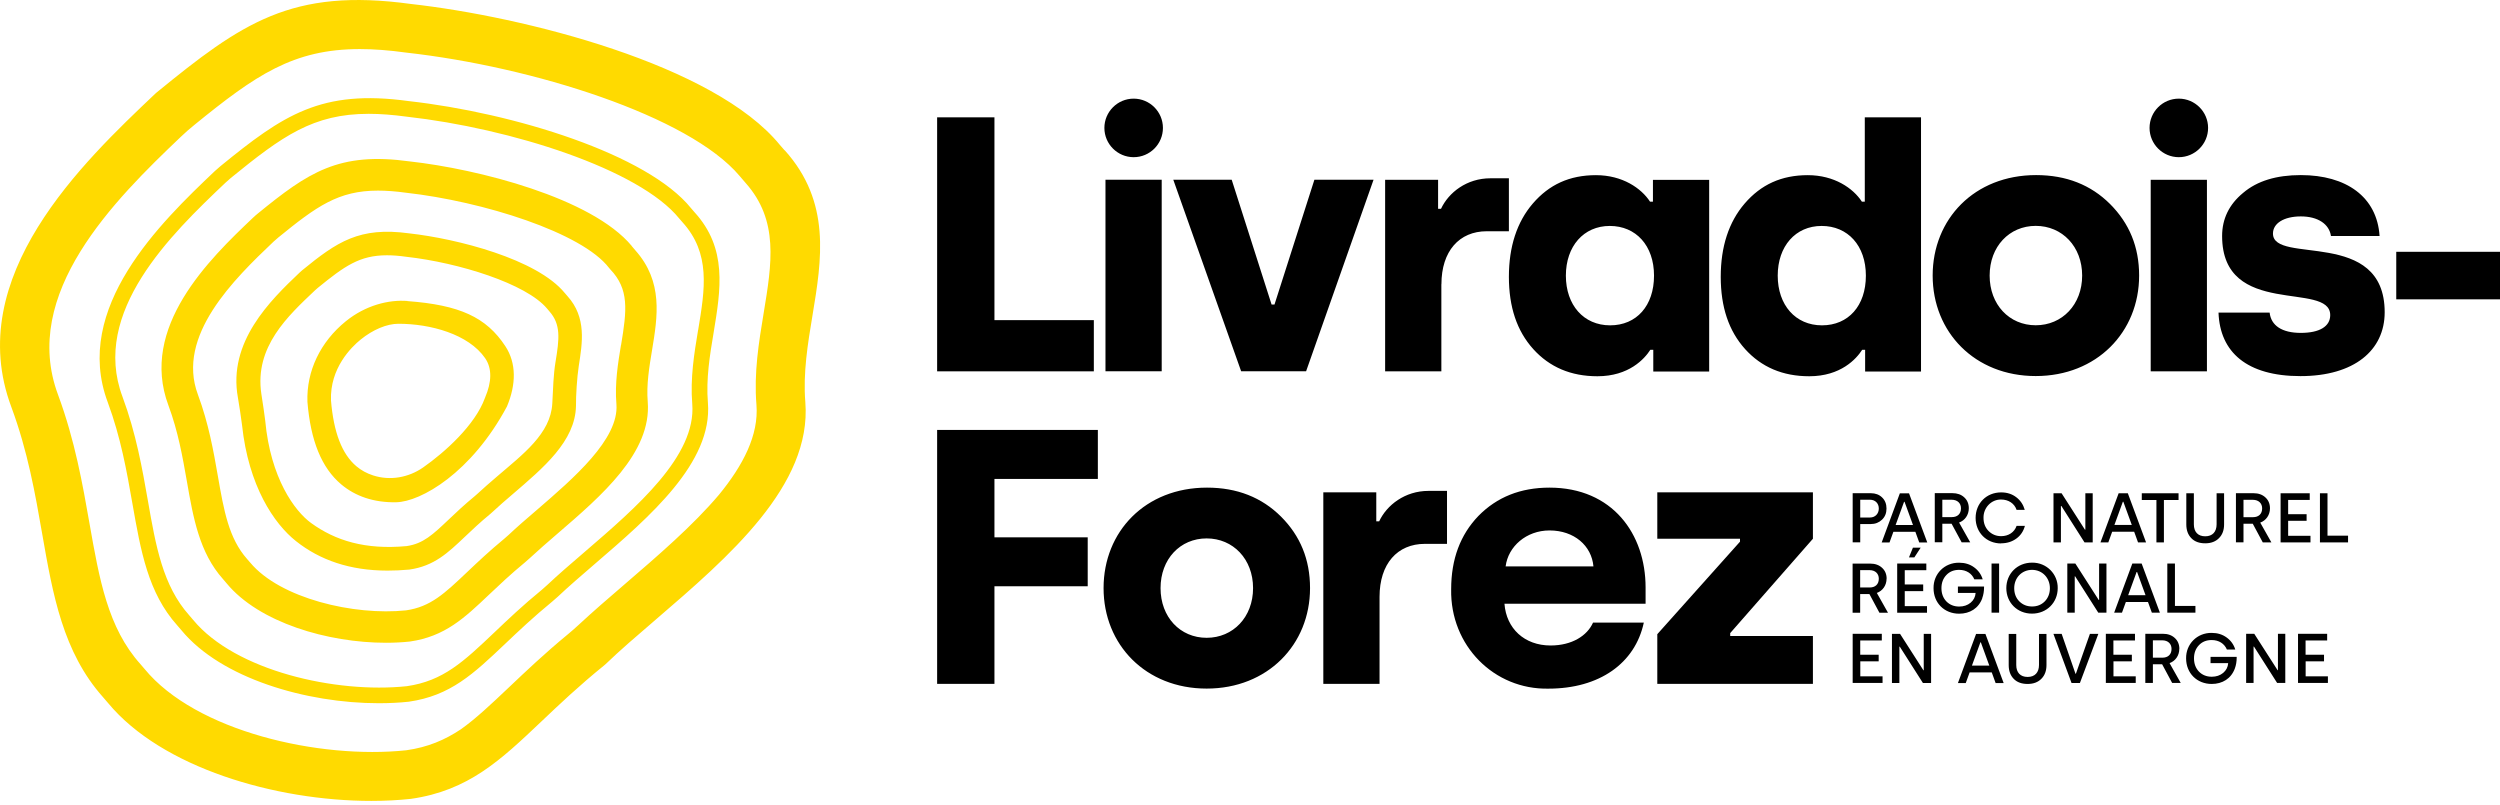
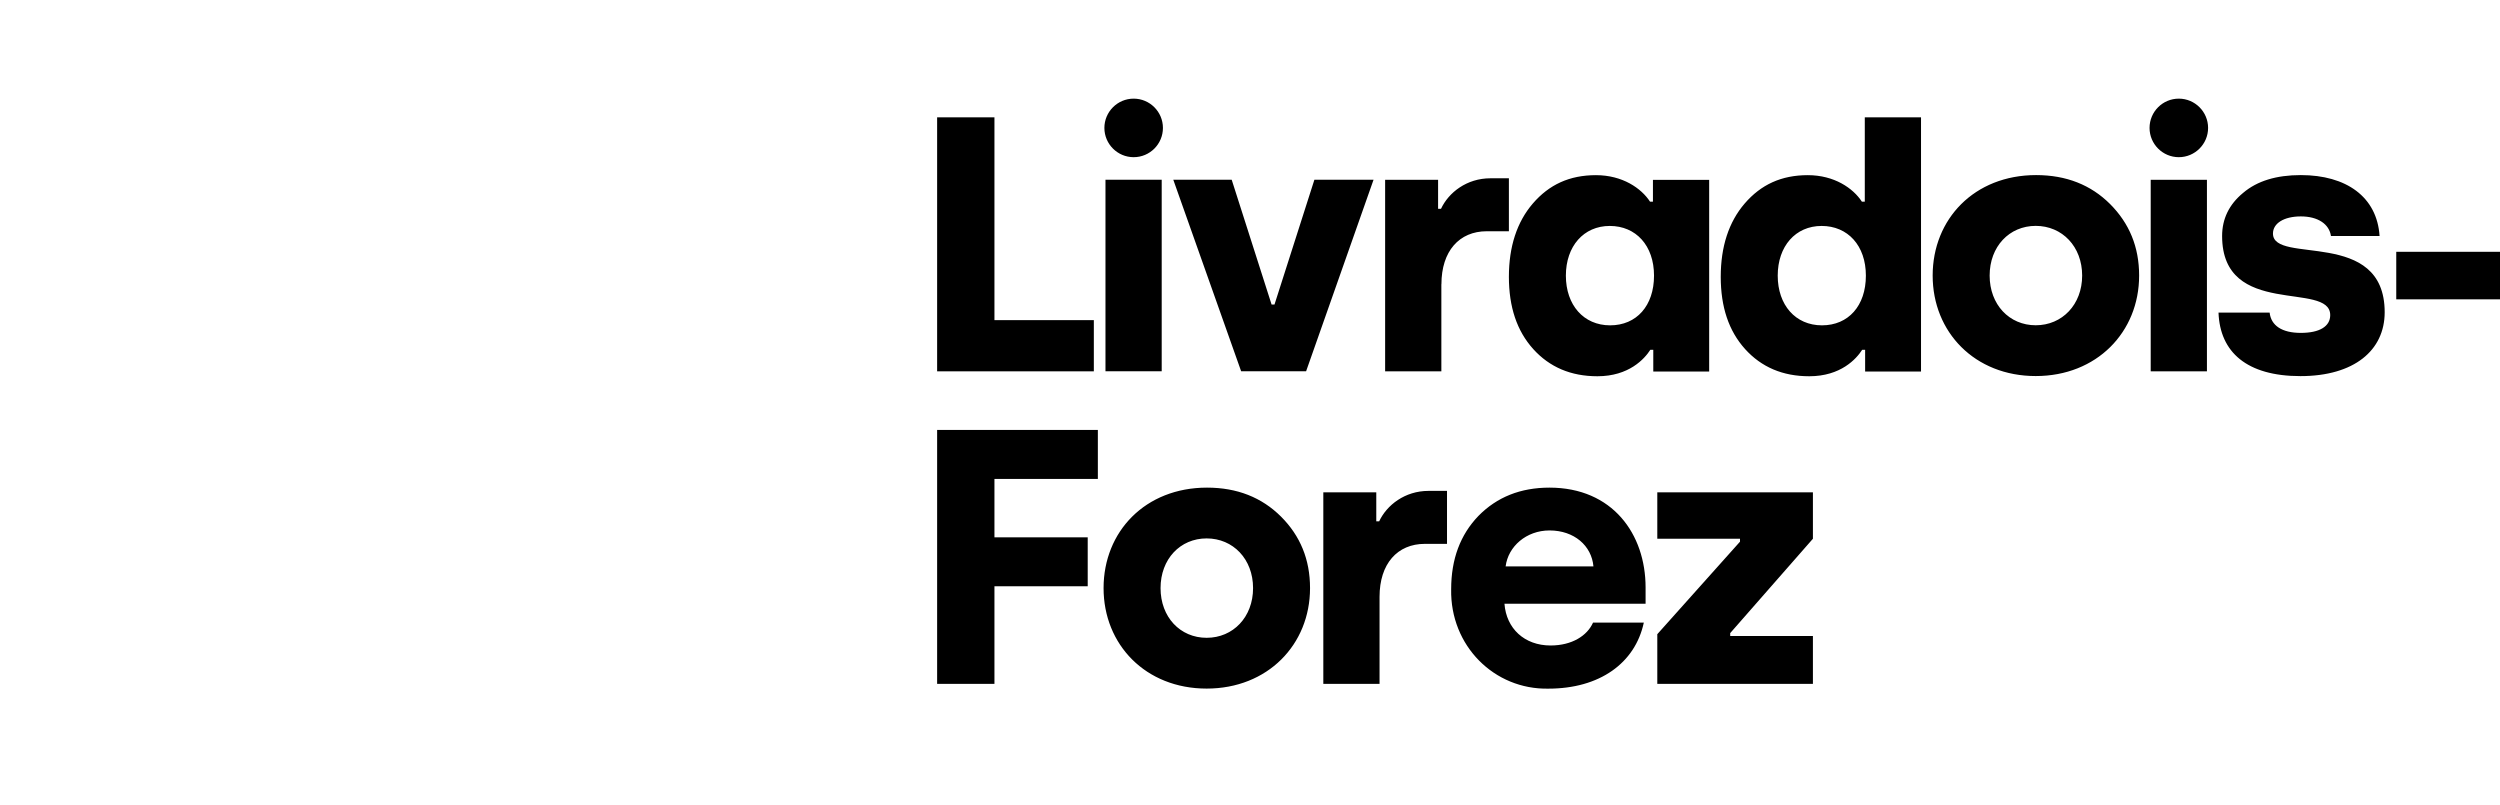
<svg xmlns="http://www.w3.org/2000/svg" width="500" height="161" viewBox="0 0 500 161" fill="none">
  <g id="logo couleur" clip-path="url(#clip0_1_1981)">
    <path id="livradois-forez" d="M241.395 97.525C229.06 97.525 220.714 106.307 220.714 117.621C220.714 128.935 229.128 137.717 241.327 137.717C253.526 137.717 262.008 128.935 262.008 117.621C262.008 111.889 260.048 107.164 256.208 103.325C252.355 99.485 247.427 97.525 241.409 97.525H241.395ZM241.327 127.56C236.031 127.56 232.11 123.421 232.11 117.621C232.11 111.821 236.031 107.682 241.327 107.682C246.623 107.682 250.613 111.821 250.613 117.621C250.613 123.421 246.623 127.56 241.327 127.56ZM275.841 104.264H275.256V98.464H264.663V136.777H275.909V119.363C275.909 112.76 279.463 108.771 284.977 108.771H289.402V98.178H285.699C280.988 98.178 277.353 101.01 275.828 104.278L275.841 104.264ZM288.286 56.843C288.286 50.24 291.839 46.25 297.353 46.25H301.778V35.658H298.075C293.364 35.658 289.729 38.49 288.204 41.757H287.618V35.957H277.026V74.27H288.272V56.857L288.286 56.843ZM261.219 74.257L274.711 35.944H262.88L254.901 60.9H254.316L246.338 35.944H234.656L248.23 74.257H261.219ZM221.095 74.257H232.341V35.944H221.095V74.257ZM218.767 64.032H198.889V23.472H187.425V74.27H218.767V64.045V64.032ZM187.425 136.777H198.889V117.253H217.542V107.464H198.889V95.782H219.57V85.993H187.425V136.791V136.777ZM226.732 31.437C229.972 31.437 232.586 28.809 232.586 25.583C232.586 22.356 229.959 19.728 226.732 19.728C223.505 19.728 220.877 22.356 220.877 25.583C220.877 28.809 223.505 31.437 226.732 31.437ZM454.594 46.7C454.594 44.671 456.772 43.282 460.176 43.282C463.58 43.282 465.84 44.807 466.194 47.203H475.915C475.411 39.361 469.244 35.018 460.162 35.018C455.302 35.018 451.449 36.175 448.63 38.572C445.798 40.9 444.423 43.8 444.423 47.203C444.423 63.746 466.044 56.135 466.044 63.024C466.044 65.271 463.934 66.578 460.162 66.578C456.391 66.578 454.212 65.121 453.927 62.52H443.702C443.988 70.431 449.366 75.223 460.094 75.223C470.823 75.223 476.936 70.077 476.936 62.452C476.936 45.474 454.594 53.017 454.594 46.713V46.7ZM435.764 19.728C432.524 19.728 429.91 22.356 429.91 25.583C429.91 28.809 432.537 31.437 435.764 31.437C438.991 31.437 441.619 28.809 441.619 25.583C441.619 22.356 438.991 19.728 435.764 19.728ZM479.251 50.362V59.865H500V50.362H479.251ZM430.141 74.27H441.387V35.957H430.141V74.27ZM407.213 35.018C394.878 35.018 386.532 43.8 386.532 55.114C386.532 66.428 394.946 75.21 407.145 75.21C419.344 75.21 427.826 66.428 427.826 55.114C427.826 49.382 425.866 44.671 422.026 40.818C418.187 36.978 413.245 35.018 407.227 35.018H407.213ZM407.145 65.053C401.849 65.053 397.928 60.914 397.928 55.114C397.928 49.314 401.849 45.175 407.145 45.175C412.441 45.175 416.431 49.314 416.431 55.114C416.431 60.914 412.441 65.053 407.145 65.053ZM331.459 107.75H348.001V108.335L331.459 126.838V136.777H362.583V127.206H346.041V126.62L362.583 107.75V98.464H331.459V107.75ZM309.906 97.525C304.106 97.525 299.382 99.417 295.679 103.189C292.057 106.96 290.233 111.821 290.233 117.852C290.015 129.166 298.864 137.948 309.675 137.73C319.9 137.73 327.02 132.652 328.763 124.523H318.606C317.449 127.138 314.399 129.098 310.111 129.098C304.882 129.098 301.261 125.694 300.893 120.752H329.117V117.485C329.117 106.824 322.514 97.525 309.893 97.525H309.906ZM301.125 113.277C301.628 109.288 305.264 106.089 309.906 106.089C314.835 106.089 318.32 109.138 318.688 113.277H301.125ZM341.834 74.284V35.971H330.588V40.328H330.002C328.259 37.646 324.488 35.032 319.192 35.032C313.896 35.032 309.825 36.924 306.571 40.696C303.385 44.399 301.778 49.327 301.778 55.359C301.778 61.39 303.371 66.169 306.639 69.805C309.906 73.426 314.181 75.251 319.478 75.251C325.795 75.251 328.913 71.765 330.07 69.954H330.656V74.311H341.834V74.284ZM322.024 65.067C316.727 65.067 313.174 61.009 313.174 55.127C313.174 49.246 316.727 45.188 321.956 45.188C327.184 45.188 330.805 49.11 330.805 55.127C330.805 61.145 327.32 65.067 322.024 65.067ZM372.958 40.328H372.372C370.63 37.646 366.858 35.032 361.562 35.032C356.266 35.032 352.195 36.924 348.941 40.696C345.755 44.399 344.148 49.327 344.148 55.359C344.148 61.39 345.741 66.169 349.009 69.805C352.276 73.426 356.552 75.251 361.848 75.251C368.165 75.251 371.283 71.765 372.44 69.954H373.026V74.311H384.204V23.472H372.958V40.301V40.328ZM364.394 65.067C359.098 65.067 355.544 61.009 355.544 55.127C355.544 49.246 359.098 45.188 364.326 45.188C369.554 45.188 373.176 49.11 373.176 55.127C373.176 61.145 369.69 65.067 364.394 65.067Z" fill="black" />
-     <path id="picto" d="M81.5 60.192C77.728 59.906 73.113 61.05 69.165 64.25C64.073 68.375 61.268 74.216 61.486 80.37C62.126 88.185 64.331 93.576 68.239 96.871C71.071 99.254 74.76 100.534 79.226 100.452C84.182 100.357 94.284 94.57 101.391 81.296C103.243 76.884 103.298 72.623 101.065 69.233C97.252 63.433 91.915 60.996 81.486 60.219L81.5 60.192ZM97.035 79.485C97.035 79.485 97.007 79.567 96.98 79.607C95.033 85.013 88.947 90.472 84.618 93.495C81.704 95.523 78.014 96.177 74.638 95.088C73.358 94.679 72.242 94.067 71.275 93.25C68.388 90.813 66.728 86.483 66.197 80.084C65.965 73.63 70.267 69.423 72.133 67.912C74.583 65.924 77.374 64.753 79.689 64.753C86.075 64.753 93.699 66.823 97.021 71.629C98.464 73.712 98.328 76.462 97.021 79.499L97.035 79.485ZM138.193 41.621C129.507 30.852 102.753 22.574 81.731 20.218C64.222 17.808 56.652 22.982 44.072 33.248C43.704 33.548 43.35 33.861 42.996 34.188C32.05 44.562 14.5 61.608 21.539 80.424C24.167 87.531 25.338 94.189 26.468 100.629C28.156 110.241 29.613 118.574 35.454 125.082C35.74 125.395 36.012 125.722 36.284 126.048C44.222 135.674 61.281 140.644 75.741 140.644C77.81 140.644 79.825 140.548 81.745 140.344C90.091 139.146 94.679 134.789 101.024 128.771C103.665 126.266 106.647 123.434 110.459 120.303C110.827 120.003 111.181 119.69 111.535 119.363C113.727 117.294 116.245 115.129 118.9 112.842C129.983 103.311 142.536 92.528 141.583 80.56C141.188 75.754 141.964 71.057 142.727 66.51C144.156 57.85 145.518 49.668 138.874 42.411C138.642 42.152 138.411 41.894 138.193 41.621ZM139.623 65.992C138.833 70.73 138.03 75.632 138.452 80.805C139.269 91.18 127.355 101.419 116.845 110.459C114.162 112.76 111.63 114.938 109.465 116.981C109.111 117.321 108.744 117.648 108.362 117.961C104.55 121.079 101.528 123.952 98.859 126.498C92.705 132.339 88.648 136.192 81.35 137.24C67.177 138.738 47.054 134.149 38.653 124.006C38.395 123.693 38.122 123.38 37.85 123.067C32.54 117.117 31.165 109.207 29.572 100.098C28.469 93.822 27.23 86.714 24.494 79.335C18.163 62.439 34.16 46.904 45.08 36.556C45.42 36.23 45.788 35.917 46.155 35.603C56.462 27.203 62.643 22.764 73.739 22.764C76.04 22.764 78.545 22.955 81.35 23.336C102.059 25.651 127.846 33.82 135.838 43.691C136.042 43.936 136.246 44.181 136.464 44.412C142.169 50.675 140.998 57.782 139.636 65.979L139.623 65.992ZM156.914 30.062C156.601 29.708 156.287 29.354 155.988 29C142.863 12.907 104.782 3.322 82.153 0.79C58.313 -2.478 48.32 4.616 31.301 18.517C31.206 18.585 31.124 18.666 31.042 18.748C16.624 32.417 -7.516 55.291 2.274 81.418C5.555 90.268 7.025 98.668 8.441 106.783C10.565 118.941 12.58 130.432 20.627 139.459C20.967 139.84 21.308 140.235 21.634 140.63C32.349 153.524 55.046 160.181 74.27 160.181C76.993 160.181 79.648 160.045 82.181 159.773C93.713 158.126 100.152 151.999 108.322 144.252C111.834 140.916 115.81 137.145 120.82 133.087C120.915 133.006 121.024 132.924 121.12 132.829C124.02 130.038 127.464 127.083 131.113 123.952C145.763 111.358 162.387 97.076 161.066 80.411C160.59 74.597 161.556 68.743 162.496 63.092C164.348 51.928 166.254 40.396 156.941 30.049L156.914 30.062ZM152.734 62.602C151.767 68.47 150.76 74.529 151.291 80.969C151.767 87.014 148.622 93.059 143.802 98.941C138.601 105.095 131.562 111.153 124.959 116.831C121.664 119.663 118.533 122.359 115.714 124.986C115.034 125.613 114.339 126.225 113.631 126.811C108.921 130.691 105.176 134.258 101.827 137.431C98.151 140.916 95.183 143.721 92.174 145.858C88.961 147.996 85.584 149.439 81.268 150.052C63.855 151.903 39.143 146.253 28.905 133.782C28.633 133.455 28.374 133.142 28.088 132.829C21.566 125.572 19.864 115.851 17.89 104.632C16.529 96.885 14.99 88.103 11.614 78.968C4.044 58.736 22.86 40.015 36.175 27.353C37.06 26.509 37.972 25.705 38.925 24.943C51.111 15.031 58.64 9.816 71.969 9.816C74.774 9.816 77.837 10.048 81.268 10.524C106.483 13.343 137.812 23.2 147.914 35.181C148.323 35.658 148.731 36.148 149.14 36.611C155.797 44.113 154.368 52.704 152.734 62.602ZM126.361 49.205C118.342 39.552 95.523 33.793 81.949 32.281C67.749 30.321 61.663 34.46 51.506 42.751C51.179 43.01 50.88 43.282 50.58 43.568C41.825 51.86 27.843 65.475 33.684 81.078C35.644 86.36 36.516 91.384 37.373 96.245C38.653 103.597 39.879 110.541 44.603 115.823C44.848 116.096 45.093 116.382 45.325 116.668C51.805 124.51 65.557 128.554 77.198 128.554C78.845 128.554 80.438 128.472 81.976 128.308C88.988 127.301 92.896 123.598 97.824 118.914C99.826 117.022 102.072 114.884 105.027 112.447C105.34 112.188 105.639 111.93 105.925 111.657C107.573 110.119 109.465 108.485 111.467 106.756C120.316 99.145 130.351 90.527 129.547 80.37C129.262 76.925 129.847 73.44 130.405 70.063C131.522 63.31 132.679 56.339 127.042 50.035C126.811 49.777 126.579 49.504 126.361 49.232V49.205ZM124.197 69.001C123.611 72.582 122.93 76.626 123.284 80.846C123.829 87.817 114.707 95.659 107.382 101.977C105.299 103.761 103.338 105.449 101.732 106.974C101.446 107.246 101.146 107.505 100.833 107.763C97.892 110.187 95.564 112.392 93.495 114.353C88.893 118.723 86.115 121.365 81.2 122.073C70.798 123.162 56.04 119.69 50.049 112.529C49.845 112.284 49.641 112.038 49.423 111.807C45.747 107.654 44.78 102.127 43.568 95.183C42.711 90.282 41.744 84.74 39.579 78.913C35.181 67.163 46.822 55.822 54.719 48.32C55.019 48.034 55.345 47.748 55.672 47.489C63.324 41.254 67.68 38.122 75.591 38.122C77.266 38.122 79.117 38.258 81.187 38.544C96.531 40.26 116.422 46.509 121.814 53.589C121.882 53.684 121.964 53.78 122.046 53.861C125.858 57.837 125.381 62.003 124.21 69.028L124.197 69.001ZM112.964 58.613C107.396 51.792 91.357 47.734 81.84 46.672C71.874 45.311 67.408 48.361 60.424 54.066C60.233 54.215 60.056 54.379 59.893 54.542C54.025 60.111 45.542 68.416 47.585 79.539C47.748 80.451 48.306 84.046 48.402 84.972C49.695 97.212 54.814 104.754 59.198 108.226C63.964 112.011 69.981 114.122 77.511 114.122C78.913 114.122 80.37 114.054 81.867 113.917C86.81 113.209 89.546 110.609 93.005 107.328C94.407 105.993 95.986 104.496 98.083 102.767C98.26 102.617 98.423 102.467 98.587 102.317C99.758 101.214 101.106 100.057 102.508 98.859C108.703 93.536 115.047 88.253 115.197 81.187C115.17 79.185 115.401 75.482 115.755 73.181C116.463 68.634 117.362 63.501 113.482 59.212C113.305 59.021 113.141 58.817 112.978 58.627L112.964 58.613ZM111.099 72.405C110.691 74.897 110.609 77.728 110.459 80.697C110.146 86.755 104.509 90.908 99.431 95.278C97.988 96.517 96.599 97.715 95.496 98.75C95.319 98.927 95.129 99.091 94.938 99.24C92.855 100.956 91.207 102.508 89.751 103.897C86.565 106.919 84.645 108.744 81.309 109.22C73.058 109.983 67.082 108.131 62.221 104.605C58.94 102.222 54.106 95.646 53.044 84.128C52.99 83.447 52.527 80.492 52.268 78.763C50.866 69.328 57.633 63.16 62.983 58.082C63.174 57.905 63.364 57.742 63.555 57.578C68.892 53.235 71.901 51.056 77.388 51.056C78.545 51.056 79.825 51.152 81.255 51.356C91.725 52.527 105.231 56.72 109.411 61.717C109.56 61.894 109.71 62.071 109.86 62.248C112.202 64.889 111.875 67.721 111.099 72.419V72.405Z" fill="#FFDA00" />
-     <path id="baseline" d="M372.046 104.809H374.156C375.054 104.809 375.803 104.509 376.402 103.937C377.001 103.366 377.301 102.617 377.301 101.705C377.301 100.792 377.001 100.044 376.416 99.485C375.844 98.927 375.082 98.641 374.156 98.641H370.534V108.471H372.046V104.809ZM372.046 99.948H374.006C375.054 99.948 375.762 100.683 375.762 101.705C375.762 102.726 375.054 103.502 374.006 103.502H372.046V99.948ZM400.229 108.662C401.413 108.662 402.421 108.335 403.278 107.709C404.136 107.083 404.694 106.238 404.98 105.176H403.319C402.87 106.47 401.686 107.232 400.229 107.232C399.235 107.232 398.391 106.878 397.71 106.198C397.029 105.503 396.702 104.618 396.702 103.57C396.662 101.528 398.282 99.867 400.229 99.907C401.686 99.907 402.884 100.683 403.319 101.977H404.953C404.654 100.929 404.095 100.084 403.251 99.445C402.421 98.805 401.413 98.478 400.229 98.478C397.274 98.478 395.123 100.683 395.123 103.583C395.123 106.484 397.274 108.689 400.229 108.689V108.662ZM399.82 122.536V112.706H398.309V122.536H399.82ZM372.046 132.27H375.735V130.95H372.046V128.091H376.361V126.756H370.534V136.586H376.511V135.266H372.059V132.257L372.046 132.27ZM433.463 112.706V122.536H439.086V121.188H434.988V112.706H433.477H433.463ZM441.047 108.662C442.218 108.662 443.13 108.308 443.797 107.627C444.491 106.933 444.818 106.007 444.818 104.877V98.655H443.32V104.863C443.32 106.361 442.504 107.26 441.047 107.26C439.59 107.26 438.773 106.375 438.773 104.877V98.655H437.262V104.891C437.262 106.048 437.602 106.96 438.269 107.641C438.936 108.335 439.876 108.662 441.047 108.662ZM462.082 107.164H457.63V104.155H461.32V102.835H457.63V99.989H461.946V98.655H456.119V108.485H462.096V107.164H462.082ZM431.285 108.485H432.782V100.003H435.71V98.655H428.357V100.003H431.285V108.485ZM422.408 106.347H426.833L427.609 108.485H429.215L425.566 98.655H423.728L420.093 108.485H421.659L422.435 106.347H422.408ZM424.572 100.343H424.668L426.356 104.986H422.884L424.572 100.343ZM413.463 112.706V122.536H414.947V115.265H415.028L419.657 122.536H421.291V112.706H419.821V119.99H419.739L415.069 112.706H413.449H413.463ZM426.465 112.706L422.83 122.536H424.395L425.172 120.398H429.596L430.372 122.536H431.979L428.33 112.706H426.492H426.465ZM425.634 119.037L427.323 114.394H427.418L429.106 119.037H425.634ZM412.196 101.201H412.278L416.907 108.485H418.541V98.655H417.071V105.939H416.989L412.319 98.655H410.699V108.485H412.183V101.201H412.196ZM388.465 104.741H390.317L392.332 108.471H394.047L391.815 104.509C392.958 104.101 393.762 103.012 393.762 101.65C393.762 100.752 393.448 100.016 392.849 99.472C392.25 98.913 391.461 98.628 390.467 98.628H386.954V108.458H388.465V104.727V104.741ZM388.465 99.948H390.331C391.515 99.948 392.196 100.67 392.196 101.664C392.196 102.807 391.461 103.42 390.385 103.42H388.465V99.948ZM442.095 132.624H445.635C445.581 133.428 445.24 134.068 444.627 134.585C444.015 135.089 443.252 135.347 442.354 135.347C441.305 135.347 440.448 134.993 439.781 134.313C439.127 133.618 438.8 132.733 438.8 131.671C438.8 130.609 439.127 129.738 439.781 129.044C440.434 128.349 441.278 128.009 442.34 128.009C443.797 128.009 444.886 128.744 445.376 129.901H447.051C446.751 128.921 446.18 128.118 445.335 127.505C444.505 126.893 443.511 126.579 442.34 126.579C439.413 126.539 437.166 128.826 437.221 131.685C437.221 134.626 439.386 136.791 442.34 136.791C444.478 136.791 446.22 135.729 446.969 133.7C447.214 133.033 447.337 132.311 447.337 131.494V131.372H442.109V132.652L442.095 132.624ZM435.873 129.779C435.873 128.88 435.56 128.145 434.961 127.6C434.362 127.042 433.572 126.756 432.578 126.756H429.065V136.586H430.577V132.856H432.428L434.43 136.586H436.145L433.912 132.624C435.056 132.216 435.859 131.127 435.859 129.779H435.873ZM432.496 131.535H430.577V128.063H432.442C433.626 128.063 434.307 128.785 434.307 129.779C434.307 130.923 433.572 131.535 432.496 131.535ZM422.68 132.27H426.37V130.95H422.68V128.091H426.996V126.756H421.169V136.586H427.146V135.266H422.694V132.257L422.68 132.27ZM452.565 108.485H454.281L452.048 104.523C453.191 104.114 453.995 103.025 453.995 101.664C453.995 100.765 453.681 100.03 453.082 99.485C452.483 98.927 451.694 98.641 450.7 98.641H447.187V108.471H448.698V104.741H450.55L452.551 108.471L452.565 108.485ZM448.698 99.962H450.564C451.748 99.962 452.429 100.683 452.429 101.677C452.429 102.821 451.694 103.434 450.618 103.434H448.698V99.962ZM465.499 107.137V98.655H463.988V108.485H469.611V107.137H465.513H465.499ZM455.601 134.04H455.52L450.85 126.756H449.229V136.586H450.713V129.316H450.795L455.424 136.586H457.058V126.756H455.588V134.04H455.601ZM415.178 134.748H415.096L412.333 126.77H410.685L414.307 136.6H415.981L419.671 126.77H417.983L415.178 134.748ZM461.115 132.27H464.805V130.95H461.115V128.091H465.431V126.756H459.604V136.586H465.581V135.266H461.129V132.257L461.115 132.27ZM396.444 119.636C396.689 118.982 396.811 118.247 396.811 117.43V117.307H391.583V118.587H395.123C395.069 119.391 394.728 120.031 394.116 120.548C393.503 121.052 392.74 121.31 391.842 121.31C390.793 121.31 389.936 120.956 389.269 120.276C388.615 119.581 388.288 118.696 388.288 117.634C388.288 116.572 388.615 115.701 389.269 115.007C389.922 114.312 390.766 113.972 391.828 113.972C393.285 113.972 394.374 114.707 394.864 115.864H396.539C396.239 114.884 395.668 114.081 394.824 113.468C393.993 112.855 392.999 112.542 391.828 112.542C388.901 112.501 386.654 114.789 386.709 117.648C386.709 120.589 388.874 122.74 391.828 122.74C393.966 122.74 395.709 121.678 396.457 119.649L396.444 119.636ZM382.584 109.533L381.794 111.48H382.869L384.136 109.533H382.57H382.584ZM379.425 122.549H385.402V121.229H380.95V118.22H384.639V116.899H380.95V114.04H385.266V112.706H379.438V122.536L379.425 122.549ZM383.074 106.361L383.85 108.499H385.456L381.807 98.668H379.969L376.334 108.499H377.9L378.676 106.361H383.101H383.074ZM380.814 100.357H380.909L382.597 104.999H379.125L380.814 100.357ZM406.41 112.529C403.455 112.529 401.263 114.748 401.263 117.634C401.263 120.521 403.455 122.726 406.396 122.726C409.337 122.726 411.543 120.521 411.543 117.634C411.597 114.83 409.324 112.488 406.41 112.529ZM408.97 120.262C408.289 120.956 407.431 121.297 406.41 121.297C405.389 121.297 404.531 120.943 403.85 120.262C403.17 119.568 402.843 118.683 402.843 117.634C402.843 115.565 404.354 113.972 406.41 113.972C408.466 113.972 409.977 115.578 409.977 117.634C409.977 118.683 409.637 119.568 408.97 120.262ZM384.762 134.054H384.68L380.01 126.77H378.39V136.6H379.874V129.33H379.956L384.585 136.6H386.219V126.77H384.748V134.054H384.762ZM407.799 132.992C407.799 134.49 406.982 135.388 405.525 135.388C404.068 135.388 403.251 134.503 403.251 133.006V126.784H401.74V133.019C401.74 134.177 402.08 135.089 402.747 135.77C403.415 136.464 404.354 136.791 405.525 136.791C406.696 136.791 407.608 136.437 408.275 135.756C408.97 135.062 409.296 134.136 409.296 133.006V126.784H407.799V132.992ZM395.218 126.784L391.583 136.614H393.149L393.925 134.476H398.35L399.126 136.614H400.732L397.084 126.784H395.246H395.218ZM394.388 133.115L396.076 128.472H396.171L397.86 133.115H394.388ZM377.328 115.742C377.328 114.843 377.015 114.108 376.416 113.563C375.817 113.005 375.027 112.719 374.033 112.719H370.521V122.549H372.032V118.819H373.884L375.885 122.549H377.6L375.368 118.587C376.511 118.179 377.315 117.09 377.315 115.728L377.328 115.742ZM373.952 117.498H372.032V114.026H373.897C375.082 114.026 375.762 114.748 375.762 115.742C375.762 116.885 375.027 117.498 373.952 117.498Z" fill="black" />
  </g>
  <defs>
    <clipPath id="clip0_1_1981">
      <rect width="500" height="160.181" fill="white" />
    </clipPath>
  </defs>
</svg>